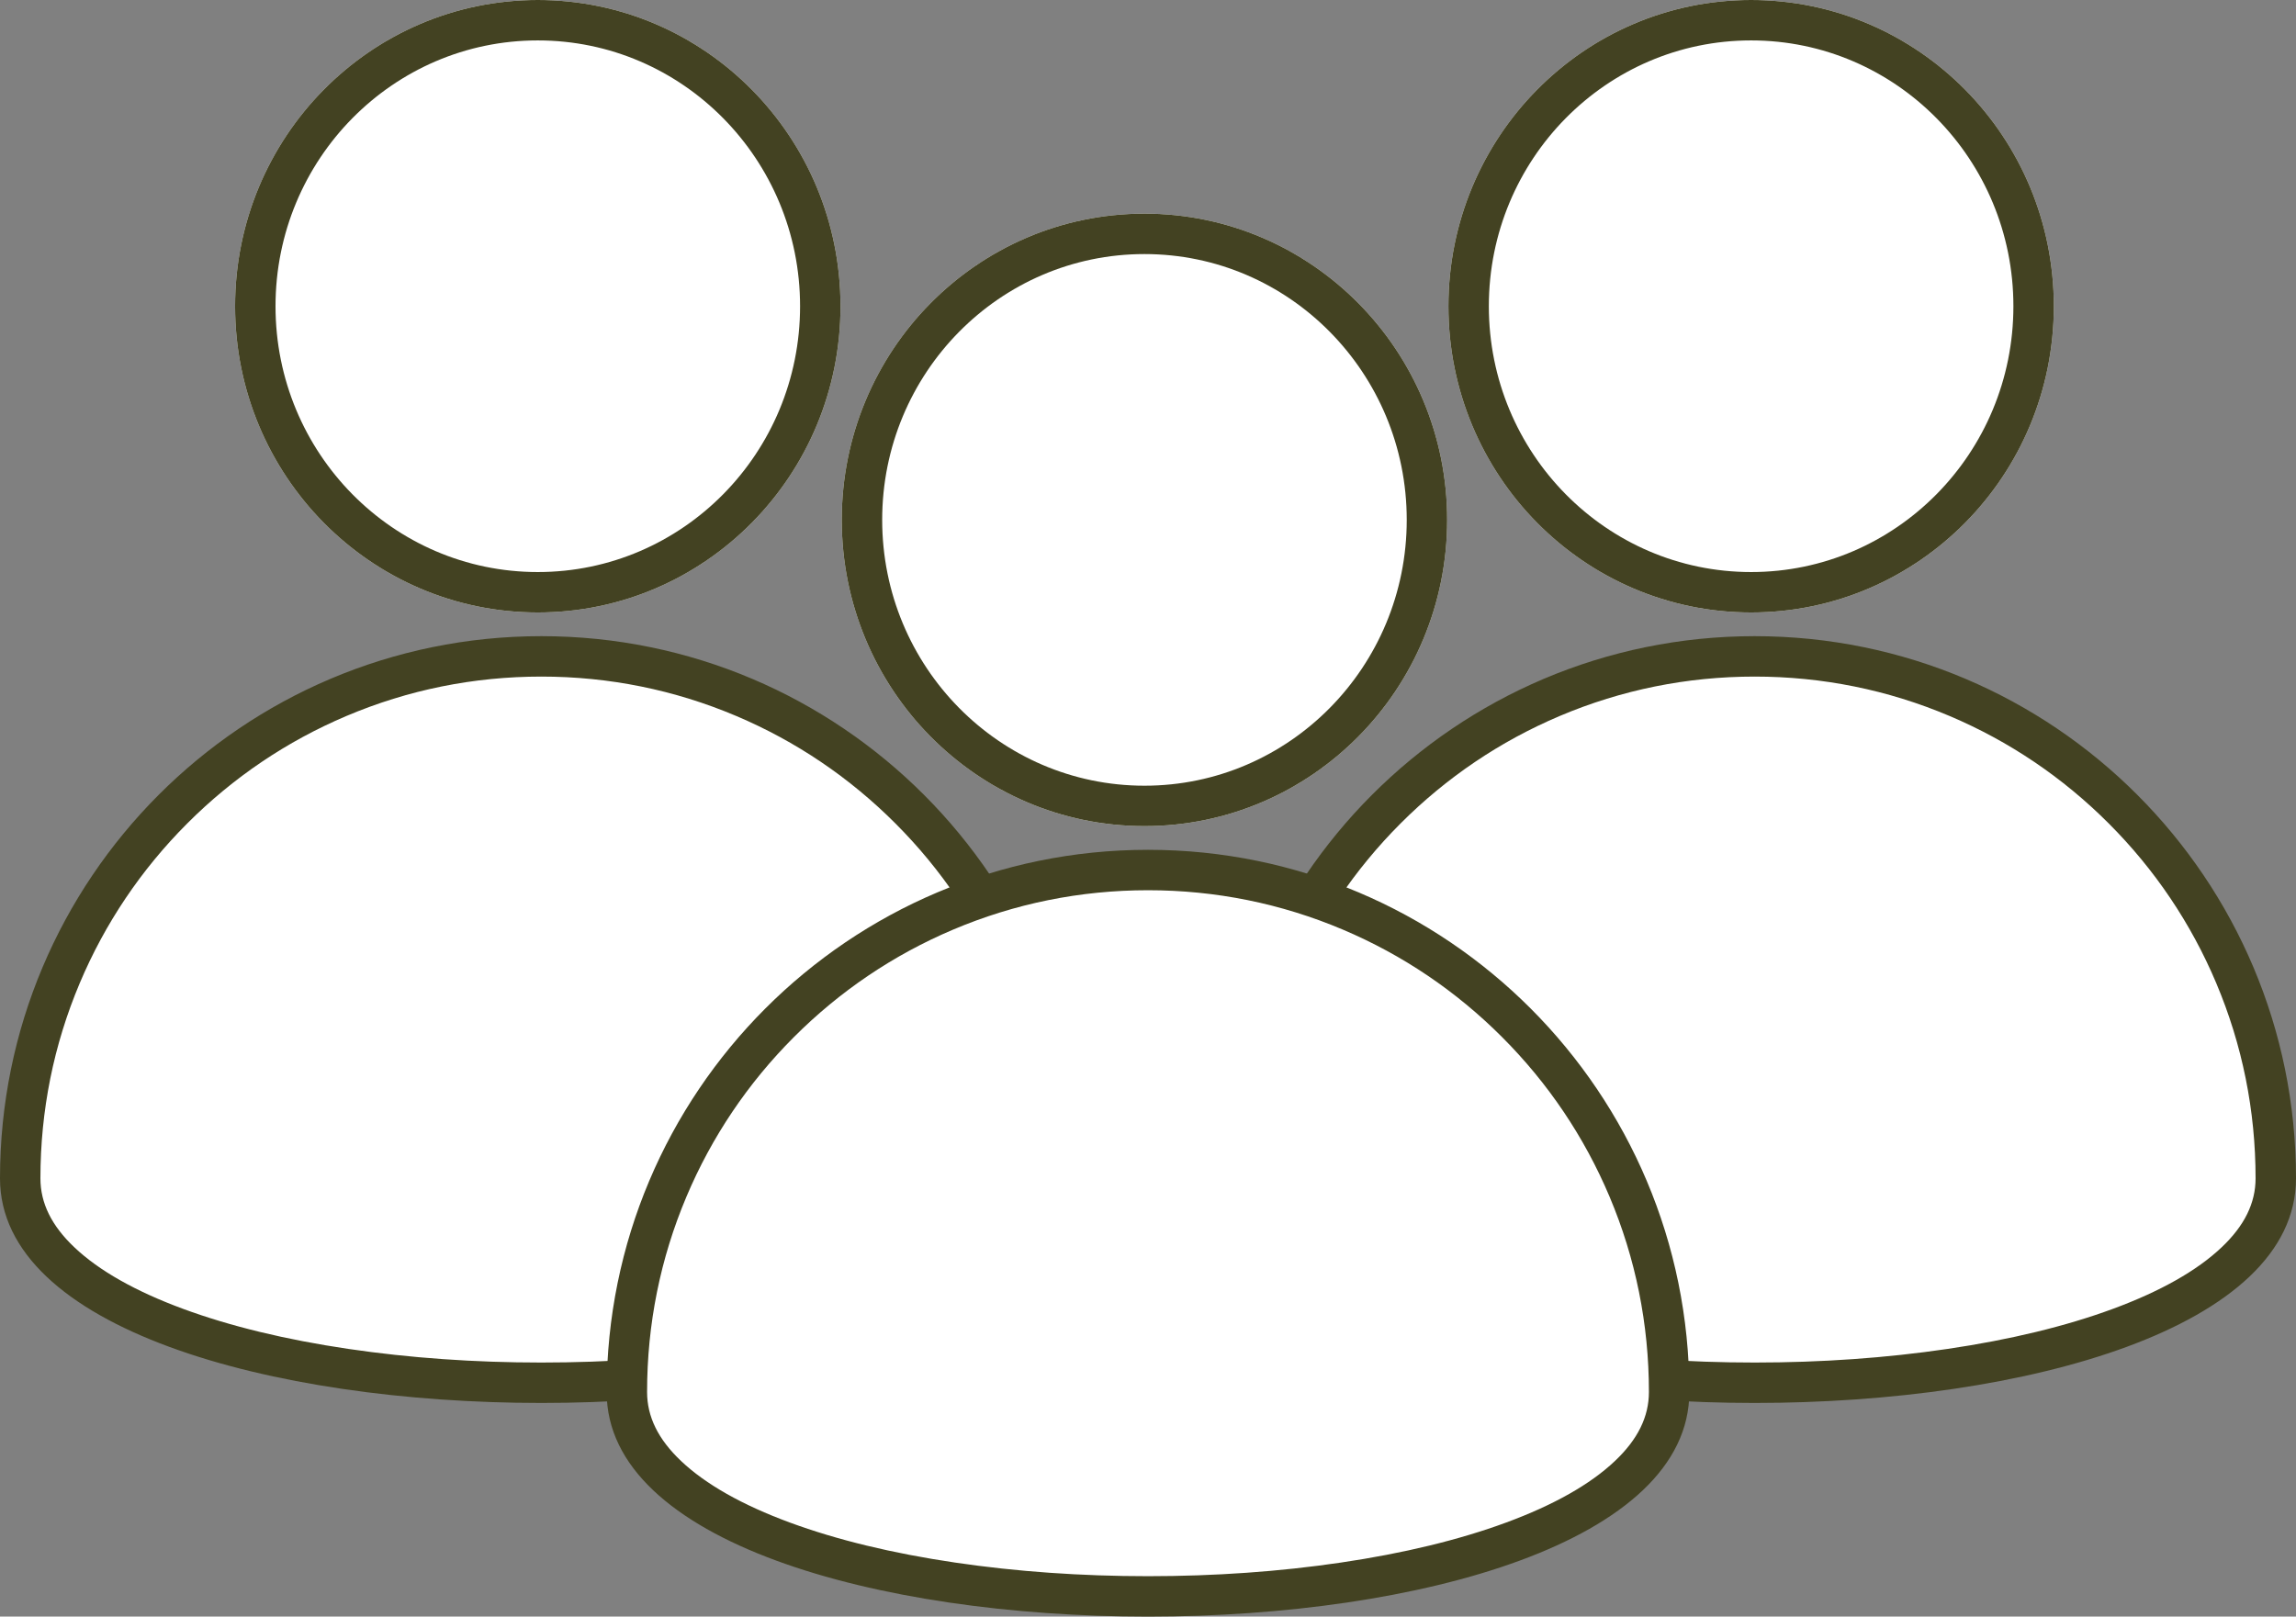
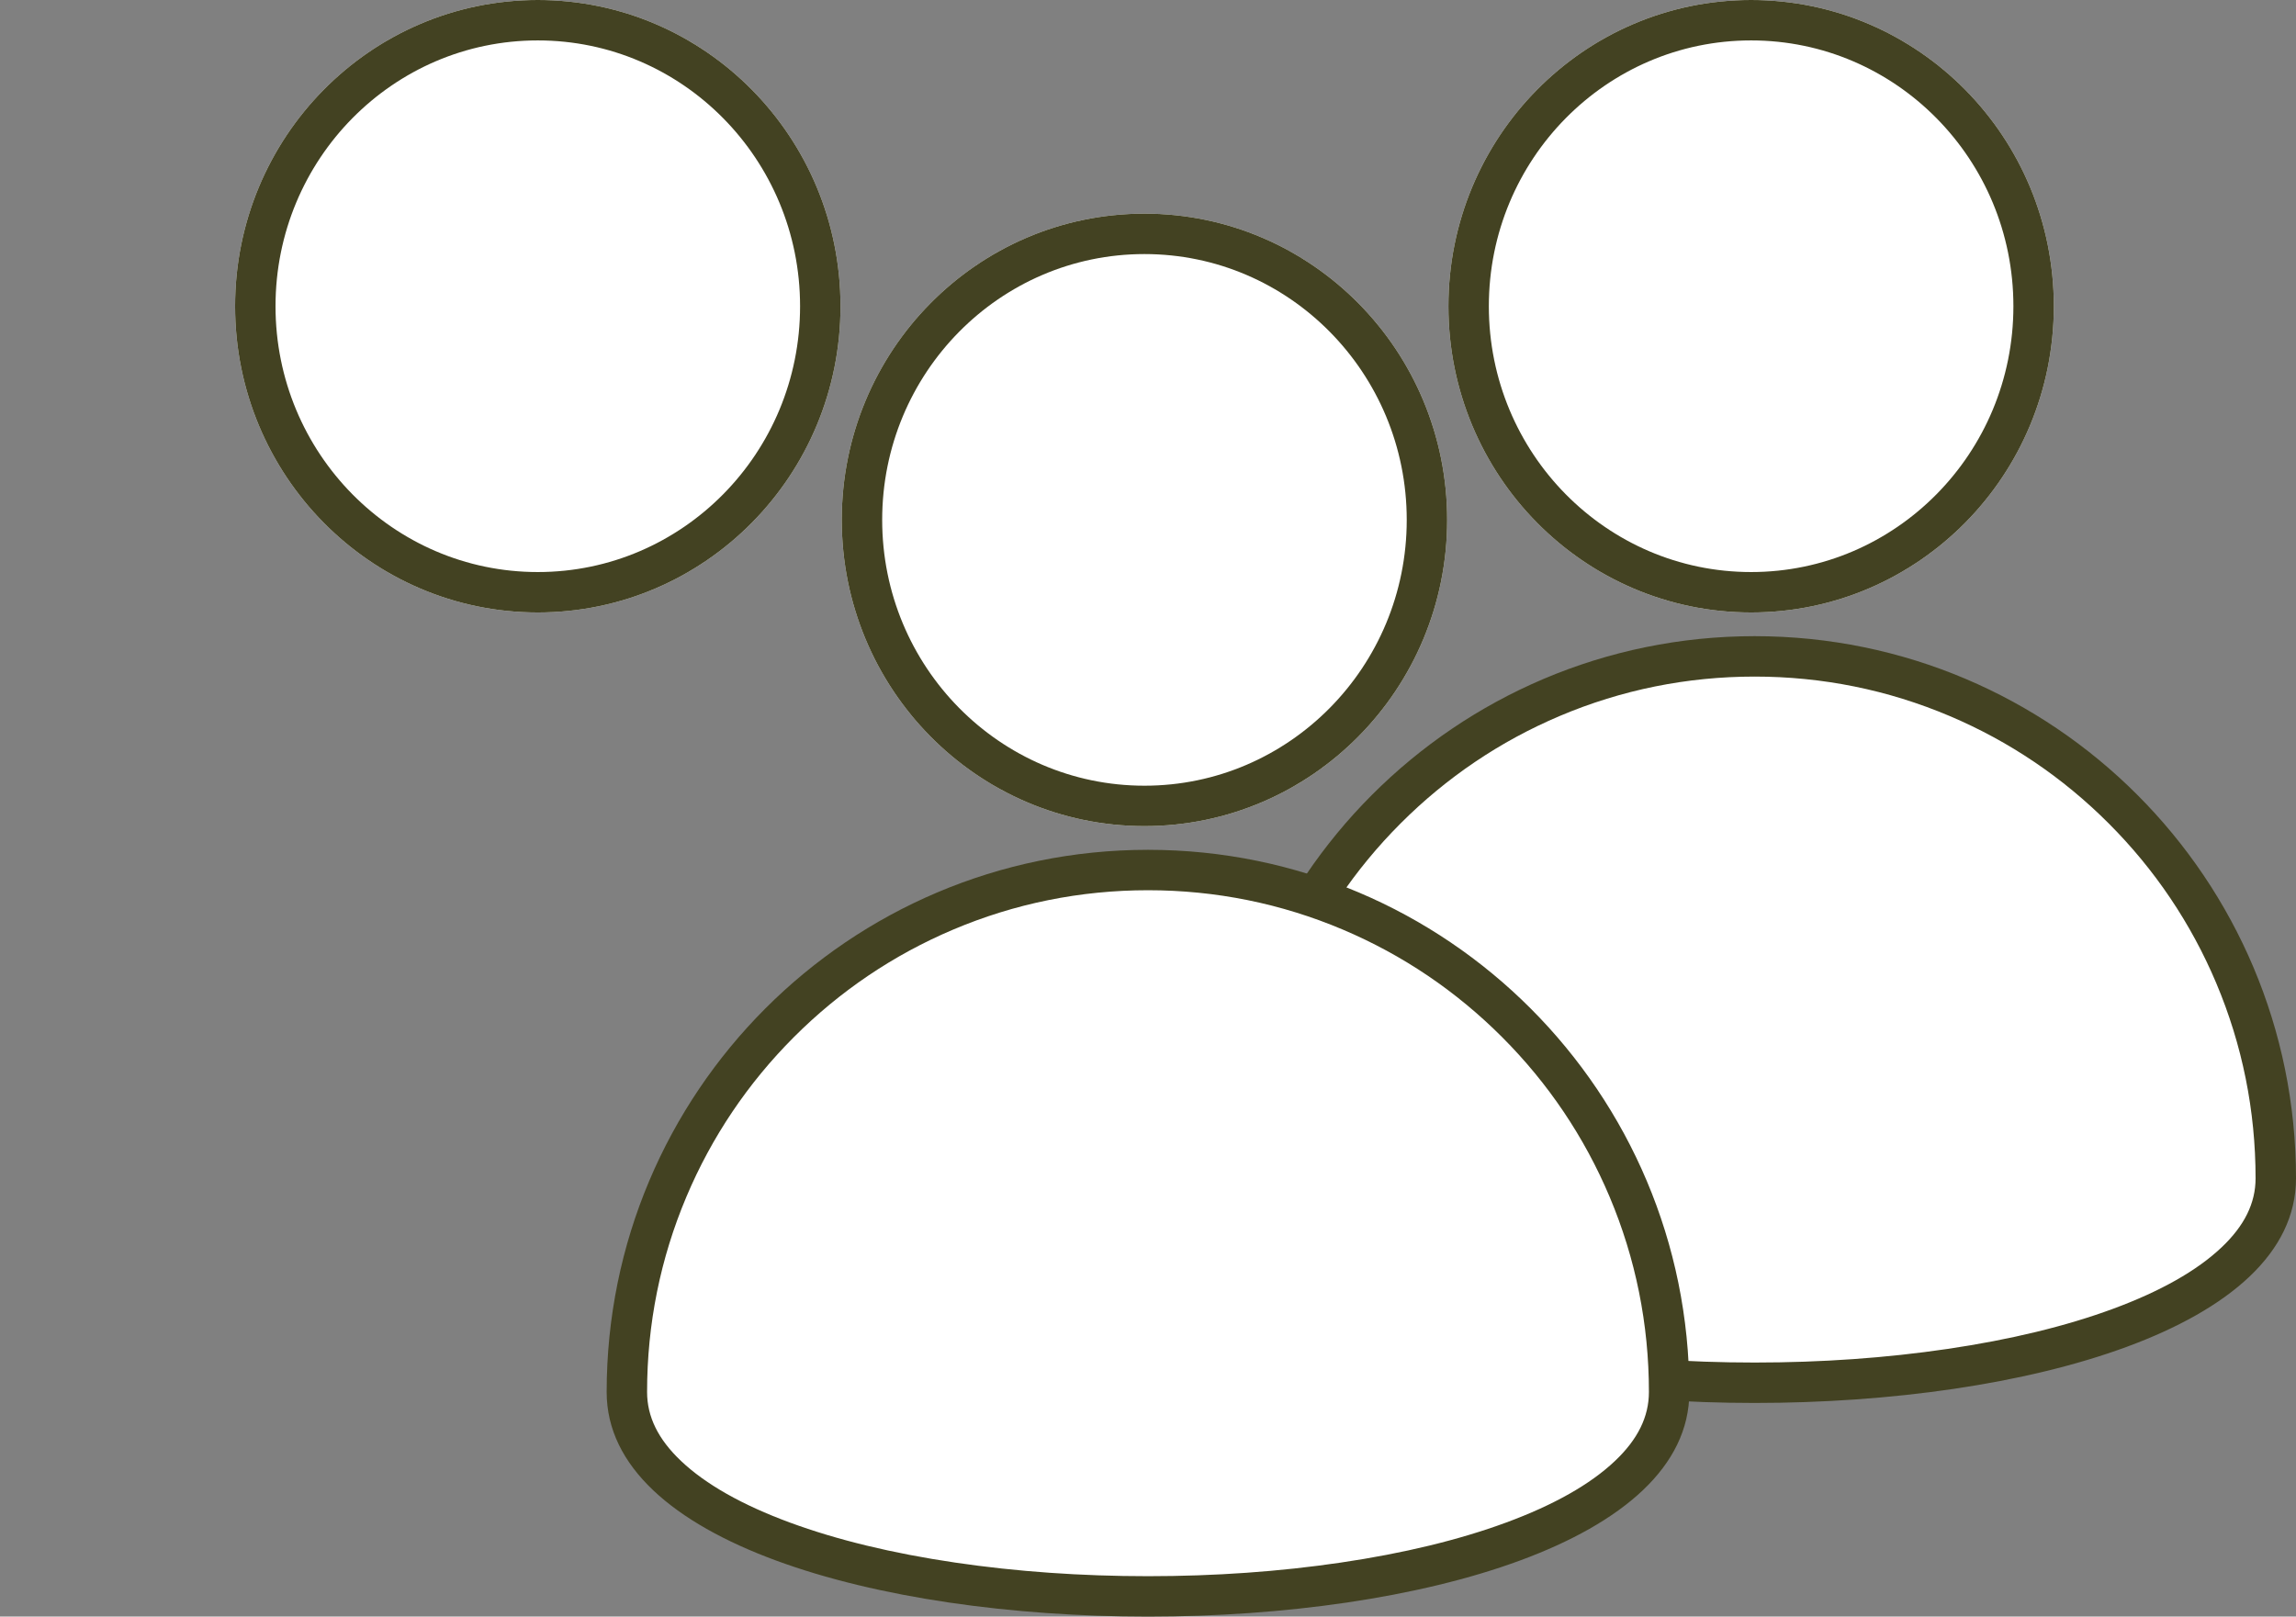
<svg xmlns="http://www.w3.org/2000/svg" width="142" height="100" viewBox="0 0 142 100">
  <rect x="0" y="0" width="142" height="100" fill="#808080" stroke="none" />
  <g id="グループ_14248" data-name="グループ 14248" transform="translate(-425 -2643)">
    <g id="グループ_14246" data-name="グループ 14246" transform="translate(500.04 2643)">
      <g id="楕円形_537" data-name="楕円形 537" transform="translate(14.54 0)" fill="#fff" stroke="#434222" stroke-width="2.5">
        <ellipse cx="18.721" cy="18.943" rx="18.721" ry="18.943" stroke="none" />
        <ellipse cx="18.721" cy="18.943" rx="17.471" ry="17.693" fill="none" />
      </g>
      <g id="パス_23092" data-name="パス 23092" transform="translate(0 39.352)" fill="#fff">
        <path d="M 33.48 46.182 C 29.289 46.182 25.214 45.894 21.369 45.327 C 17.404 44.742 13.88 43.887 10.895 42.786 C 7.789 41.64 5.381 40.269 3.737 38.71 C 2.087 37.145 1.25 35.405 1.25 33.539 C 1.25 29.18 2.102 24.951 3.783 20.971 C 5.406 17.126 7.73 13.672 10.691 10.707 C 13.651 7.741 17.098 5.413 20.936 3.787 C 24.908 2.103 29.129 1.25 33.48 1.25 C 37.831 1.25 42.052 2.103 46.024 3.787 C 49.862 5.413 53.309 7.741 56.269 10.707 C 59.23 13.672 61.554 17.126 63.177 20.971 C 64.858 24.951 65.71 29.18 65.71 33.539 C 65.71 35.405 64.873 37.145 63.222 38.71 C 61.579 40.269 59.171 41.64 56.065 42.786 C 53.079 43.887 49.555 44.742 45.591 45.327 C 41.746 45.894 37.671 46.182 33.48 46.182 Z" stroke="none" />
        <path d="M 33.48 2.5 C 29.297 2.5 25.241 3.32 21.423 4.938 C 17.735 6.501 14.421 8.739 11.575 11.59 C 8.729 14.441 6.495 17.761 4.934 21.457 C 3.319 25.282 2.5 29.347 2.5 33.539 C 2.5 35.07 3.186 36.465 4.598 37.803 C 6.117 39.245 8.382 40.527 11.328 41.613 C 14.232 42.685 17.672 43.518 21.551 44.09 C 25.336 44.649 29.349 44.932 33.48 44.932 C 37.61 44.932 41.624 44.649 45.408 44.09 C 49.288 43.518 52.728 42.685 55.632 41.613 C 58.578 40.527 60.843 39.245 62.362 37.803 C 63.774 36.465 64.46 35.07 64.46 33.539 C 64.46 29.347 63.641 25.282 62.026 21.457 C 60.465 17.761 58.231 14.441 55.384 11.59 C 52.538 8.739 49.225 6.501 45.536 4.938 C 41.719 3.32 37.663 2.5 33.48 2.5 M 33.48 -3.814697265625e-06 C 51.97 -3.814697265625e-06 66.96 15.016 66.96 33.539 C 66.96 52.063 0 52.063 0 33.539 C 0 15.016 14.989 -3.814697265625e-06 33.48 -3.814697265625e-06 Z" stroke="none" fill="#434222" />
      </g>
    </g>
    <g id="グループ_14247" data-name="グループ 14247" transform="translate(425 2643)">
      <g id="楕円形_537-2" data-name="楕円形 537" transform="translate(14.54 0)" fill="#fff" stroke="#434222" stroke-width="2.5">
        <ellipse cx="18.721" cy="18.943" rx="18.721" ry="18.943" stroke="none" />
        <ellipse cx="18.721" cy="18.943" rx="17.471" ry="17.693" fill="none" />
      </g>
      <g id="パス_23092-2" data-name="パス 23092" transform="translate(0 39.352)" fill="#fff">
-         <path d="M 33.48 46.182 C 29.289 46.182 25.214 45.894 21.369 45.327 C 17.404 44.742 13.88 43.887 10.895 42.786 C 7.789 41.64 5.381 40.269 3.737 38.71 C 2.087 37.145 1.25 35.405 1.25 33.539 C 1.25 29.18 2.102 24.951 3.783 20.971 C 5.406 17.126 7.73 13.672 10.691 10.707 C 13.651 7.741 17.098 5.413 20.936 3.787 C 24.908 2.103 29.129 1.25 33.48 1.25 C 37.831 1.25 42.052 2.103 46.024 3.787 C 49.862 5.413 53.309 7.741 56.269 10.707 C 59.23 13.672 61.554 17.126 63.177 20.971 C 64.858 24.951 65.71 29.18 65.71 33.539 C 65.71 35.405 64.873 37.145 63.222 38.71 C 61.579 40.269 59.171 41.64 56.065 42.786 C 53.079 43.887 49.555 44.742 45.591 45.327 C 41.746 45.894 37.671 46.182 33.48 46.182 Z" stroke="none" />
-         <path d="M 33.48 2.5 C 29.297 2.5 25.241 3.32 21.423 4.938 C 17.735 6.501 14.421 8.739 11.575 11.59 C 8.729 14.441 6.495 17.761 4.934 21.457 C 3.319 25.282 2.5 29.347 2.5 33.539 C 2.5 35.07 3.186 36.465 4.598 37.803 C 6.117 39.245 8.382 40.527 11.328 41.613 C 14.232 42.685 17.672 43.518 21.551 44.09 C 25.336 44.649 29.349 44.932 33.48 44.932 C 37.61 44.932 41.624 44.649 45.408 44.09 C 49.288 43.518 52.728 42.685 55.632 41.613 C 58.578 40.527 60.843 39.245 62.362 37.803 C 63.774 36.465 64.46 35.07 64.46 33.539 C 64.46 29.347 63.641 25.282 62.026 21.457 C 60.465 17.761 58.231 14.441 55.384 11.59 C 52.538 8.739 49.225 6.501 45.536 4.938 C 41.719 3.32 37.663 2.5 33.48 2.5 M 33.48 -3.814697265625e-06 C 51.97 -3.814697265625e-06 66.96 15.016 66.96 33.539 C 66.96 52.063 0 52.063 0 33.539 C 0 15.016 14.989 -3.814697265625e-06 33.48 -3.814697265625e-06 Z" stroke="none" fill="#434222" />
-       </g>
+         </g>
    </g>
    <g id="グループ_14245" data-name="グループ 14245" transform="translate(462.52 2656.216)">
      <g id="楕円形_537-3" data-name="楕円形 537" transform="translate(14.54)" fill="#fff" stroke="#434222" stroke-width="2.5">
        <ellipse cx="18.721" cy="18.943" rx="18.721" ry="18.943" stroke="none" />
        <ellipse cx="18.721" cy="18.943" rx="17.471" ry="17.693" fill="none" />
      </g>
      <g id="パス_23092-3" data-name="パス 23092" transform="translate(0 39.352)" fill="#fff">
        <path d="M 33.48 46.182 C 29.289 46.182 25.214 45.894 21.369 45.327 C 17.404 44.742 13.88 43.887 10.895 42.786 C 7.789 41.64 5.381 40.269 3.737 38.71 C 2.087 37.145 1.25 35.405 1.25 33.539 C 1.25 29.18 2.102 24.951 3.783 20.971 C 5.406 17.126 7.73 13.672 10.691 10.707 C 13.651 7.741 17.098 5.413 20.936 3.787 C 24.908 2.103 29.129 1.25 33.48 1.25 C 37.831 1.25 42.052 2.103 46.024 3.787 C 49.862 5.413 53.309 7.741 56.269 10.707 C 59.23 13.672 61.554 17.126 63.177 20.971 C 64.858 24.951 65.71 29.18 65.71 33.539 C 65.71 35.405 64.873 37.145 63.222 38.71 C 61.579 40.269 59.171 41.64 56.065 42.786 C 53.079 43.887 49.555 44.742 45.591 45.327 C 41.746 45.894 37.671 46.182 33.48 46.182 Z" stroke="none" />
        <path d="M 33.48 2.5 C 29.297 2.5 25.241 3.32 21.423 4.938 C 17.735 6.501 14.421 8.739 11.575 11.59 C 8.729 14.441 6.495 17.761 4.934 21.457 C 3.319 25.282 2.5 29.347 2.5 33.539 C 2.5 35.07 3.186 36.465 4.598 37.803 C 6.117 39.245 8.382 40.527 11.328 41.613 C 14.232 42.685 17.672 43.518 21.551 44.09 C 25.336 44.649 29.349 44.932 33.48 44.932 C 37.61 44.932 41.624 44.649 45.408 44.09 C 49.288 43.518 52.728 42.685 55.632 41.613 C 58.578 40.527 60.843 39.245 62.362 37.803 C 63.774 36.465 64.46 35.07 64.46 33.539 C 64.46 29.347 63.641 25.282 62.026 21.457 C 60.465 17.761 58.231 14.441 55.384 11.59 C 52.538 8.739 49.225 6.501 45.536 4.938 C 41.719 3.32 37.663 2.5 33.48 2.5 M 33.48 -3.814697265625e-06 C 51.97 -3.814697265625e-06 66.96 15.016 66.96 33.539 C 66.96 52.063 0 52.063 0 33.539 C 0 15.016 14.989 -3.814697265625e-06 33.48 -3.814697265625e-06 Z" stroke="none" fill="#434222" />
      </g>
    </g>
  </g>
</svg>